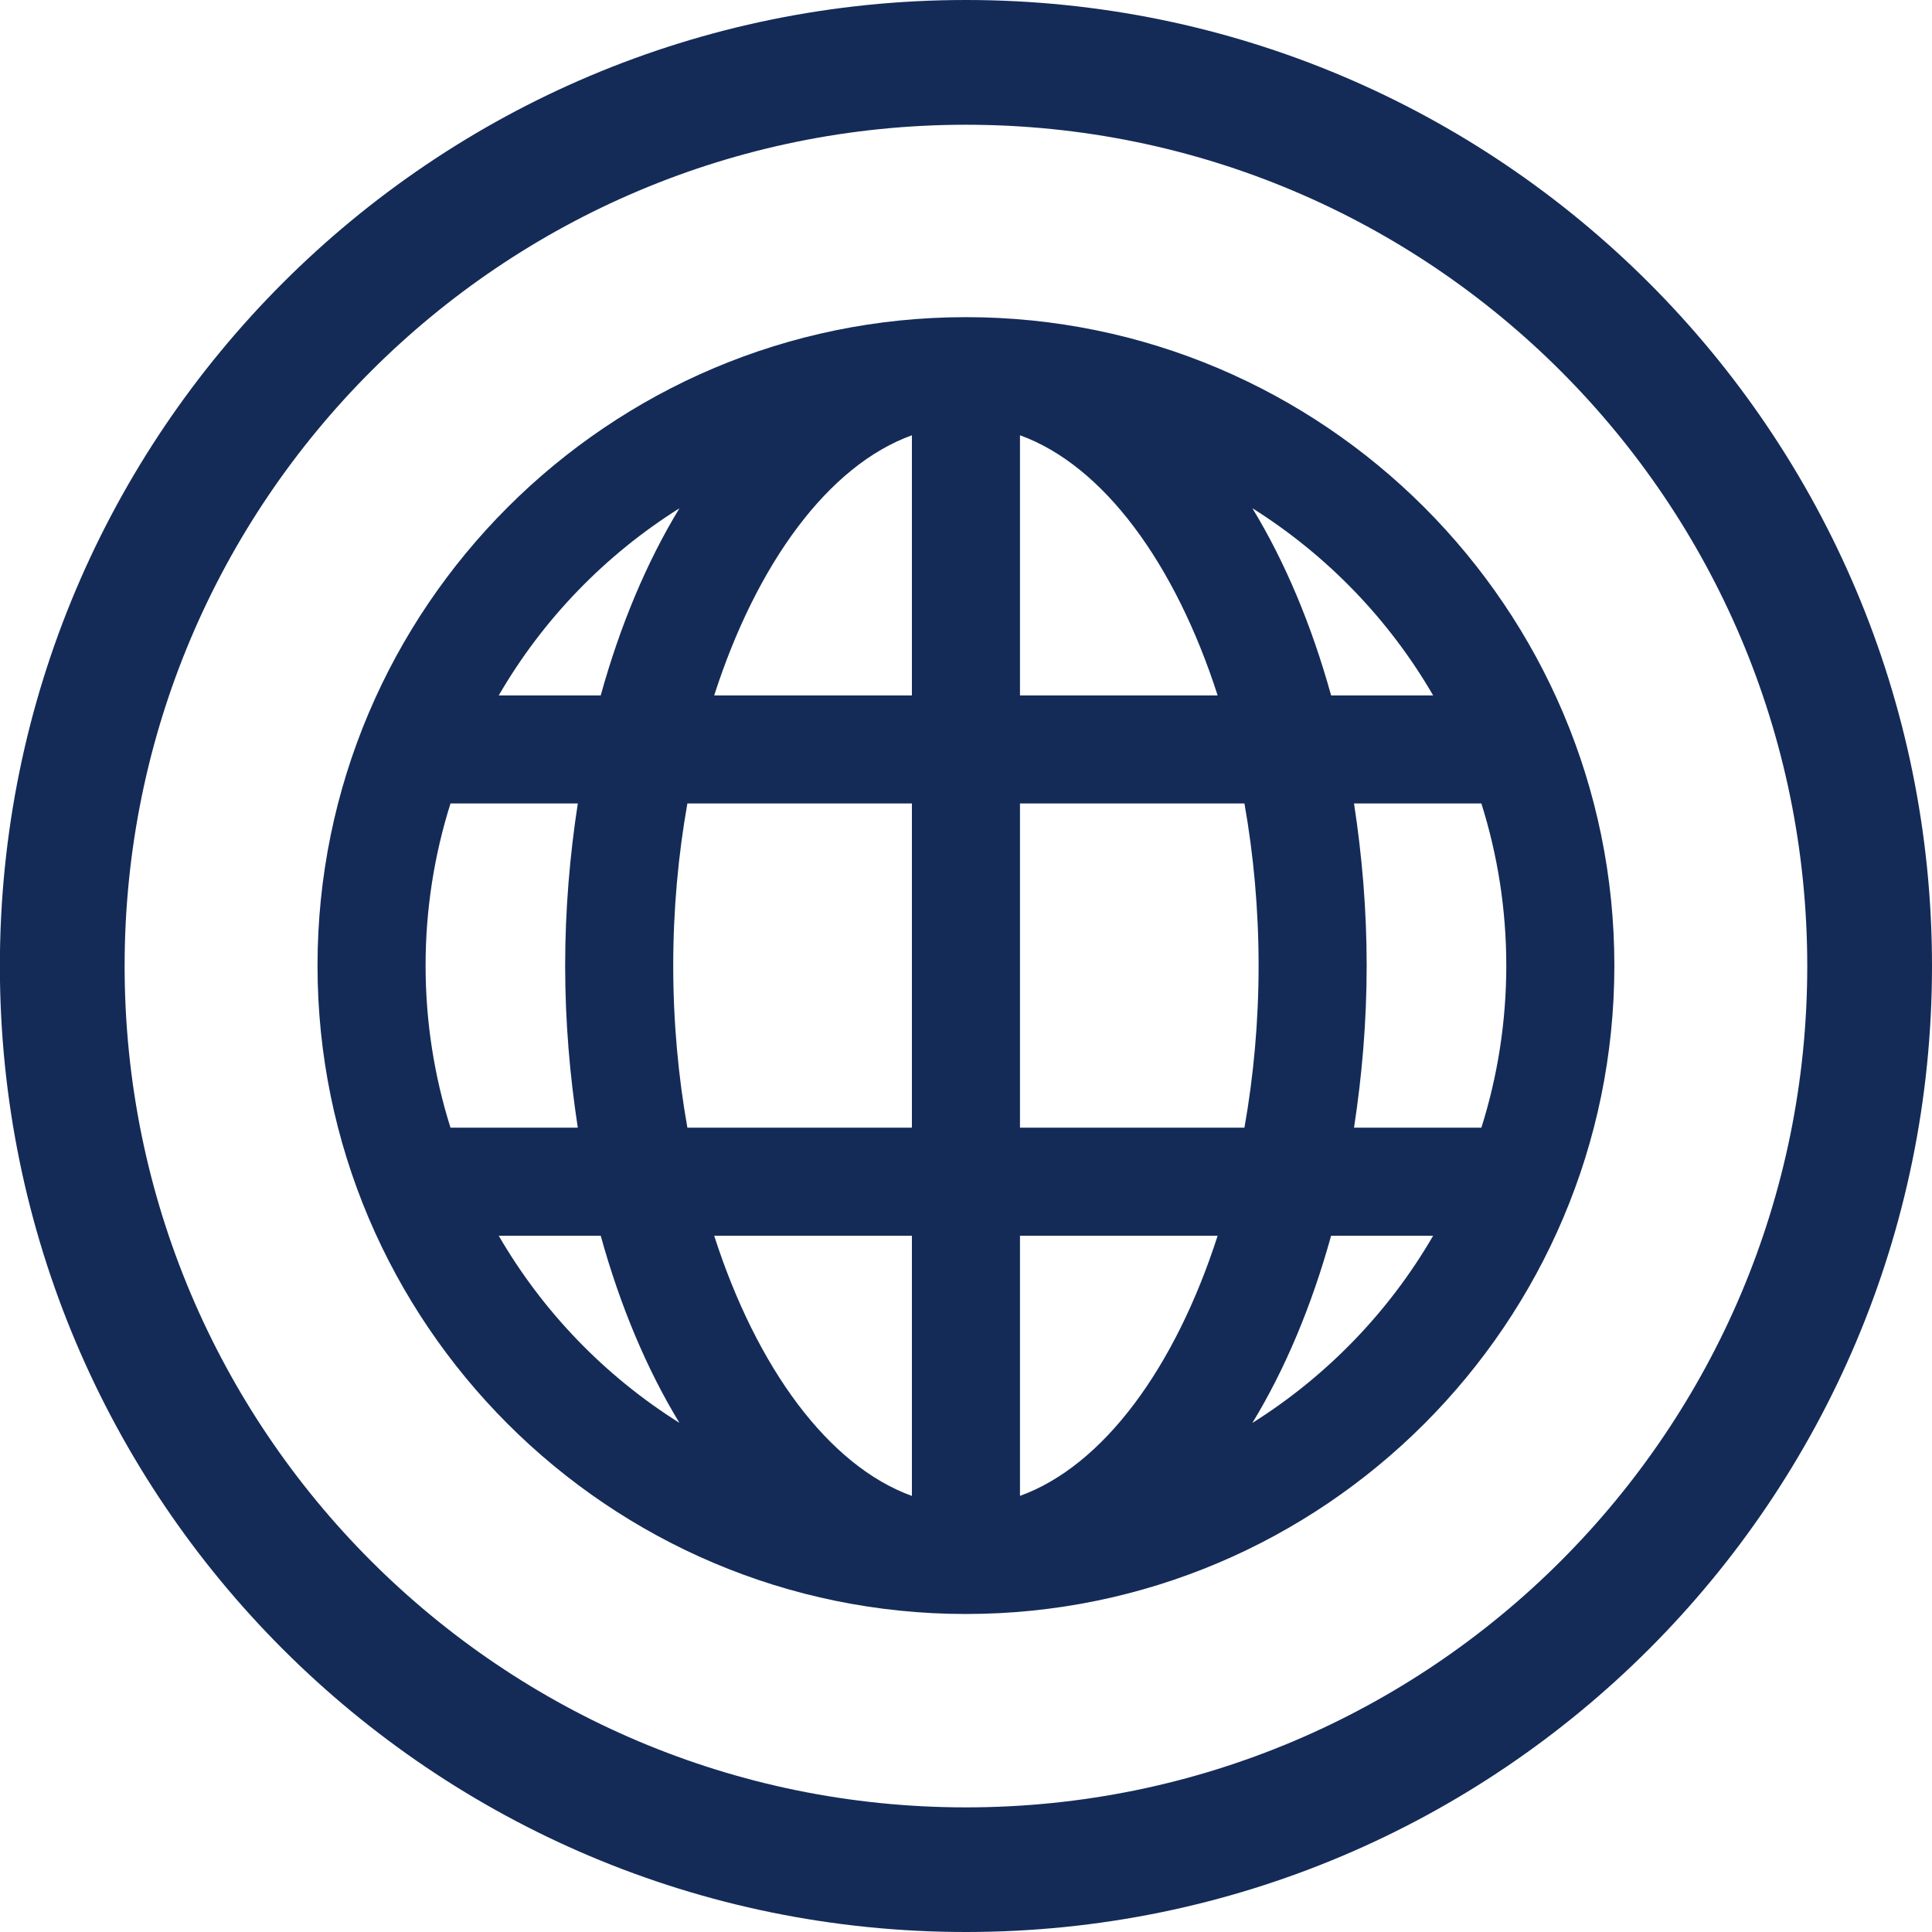
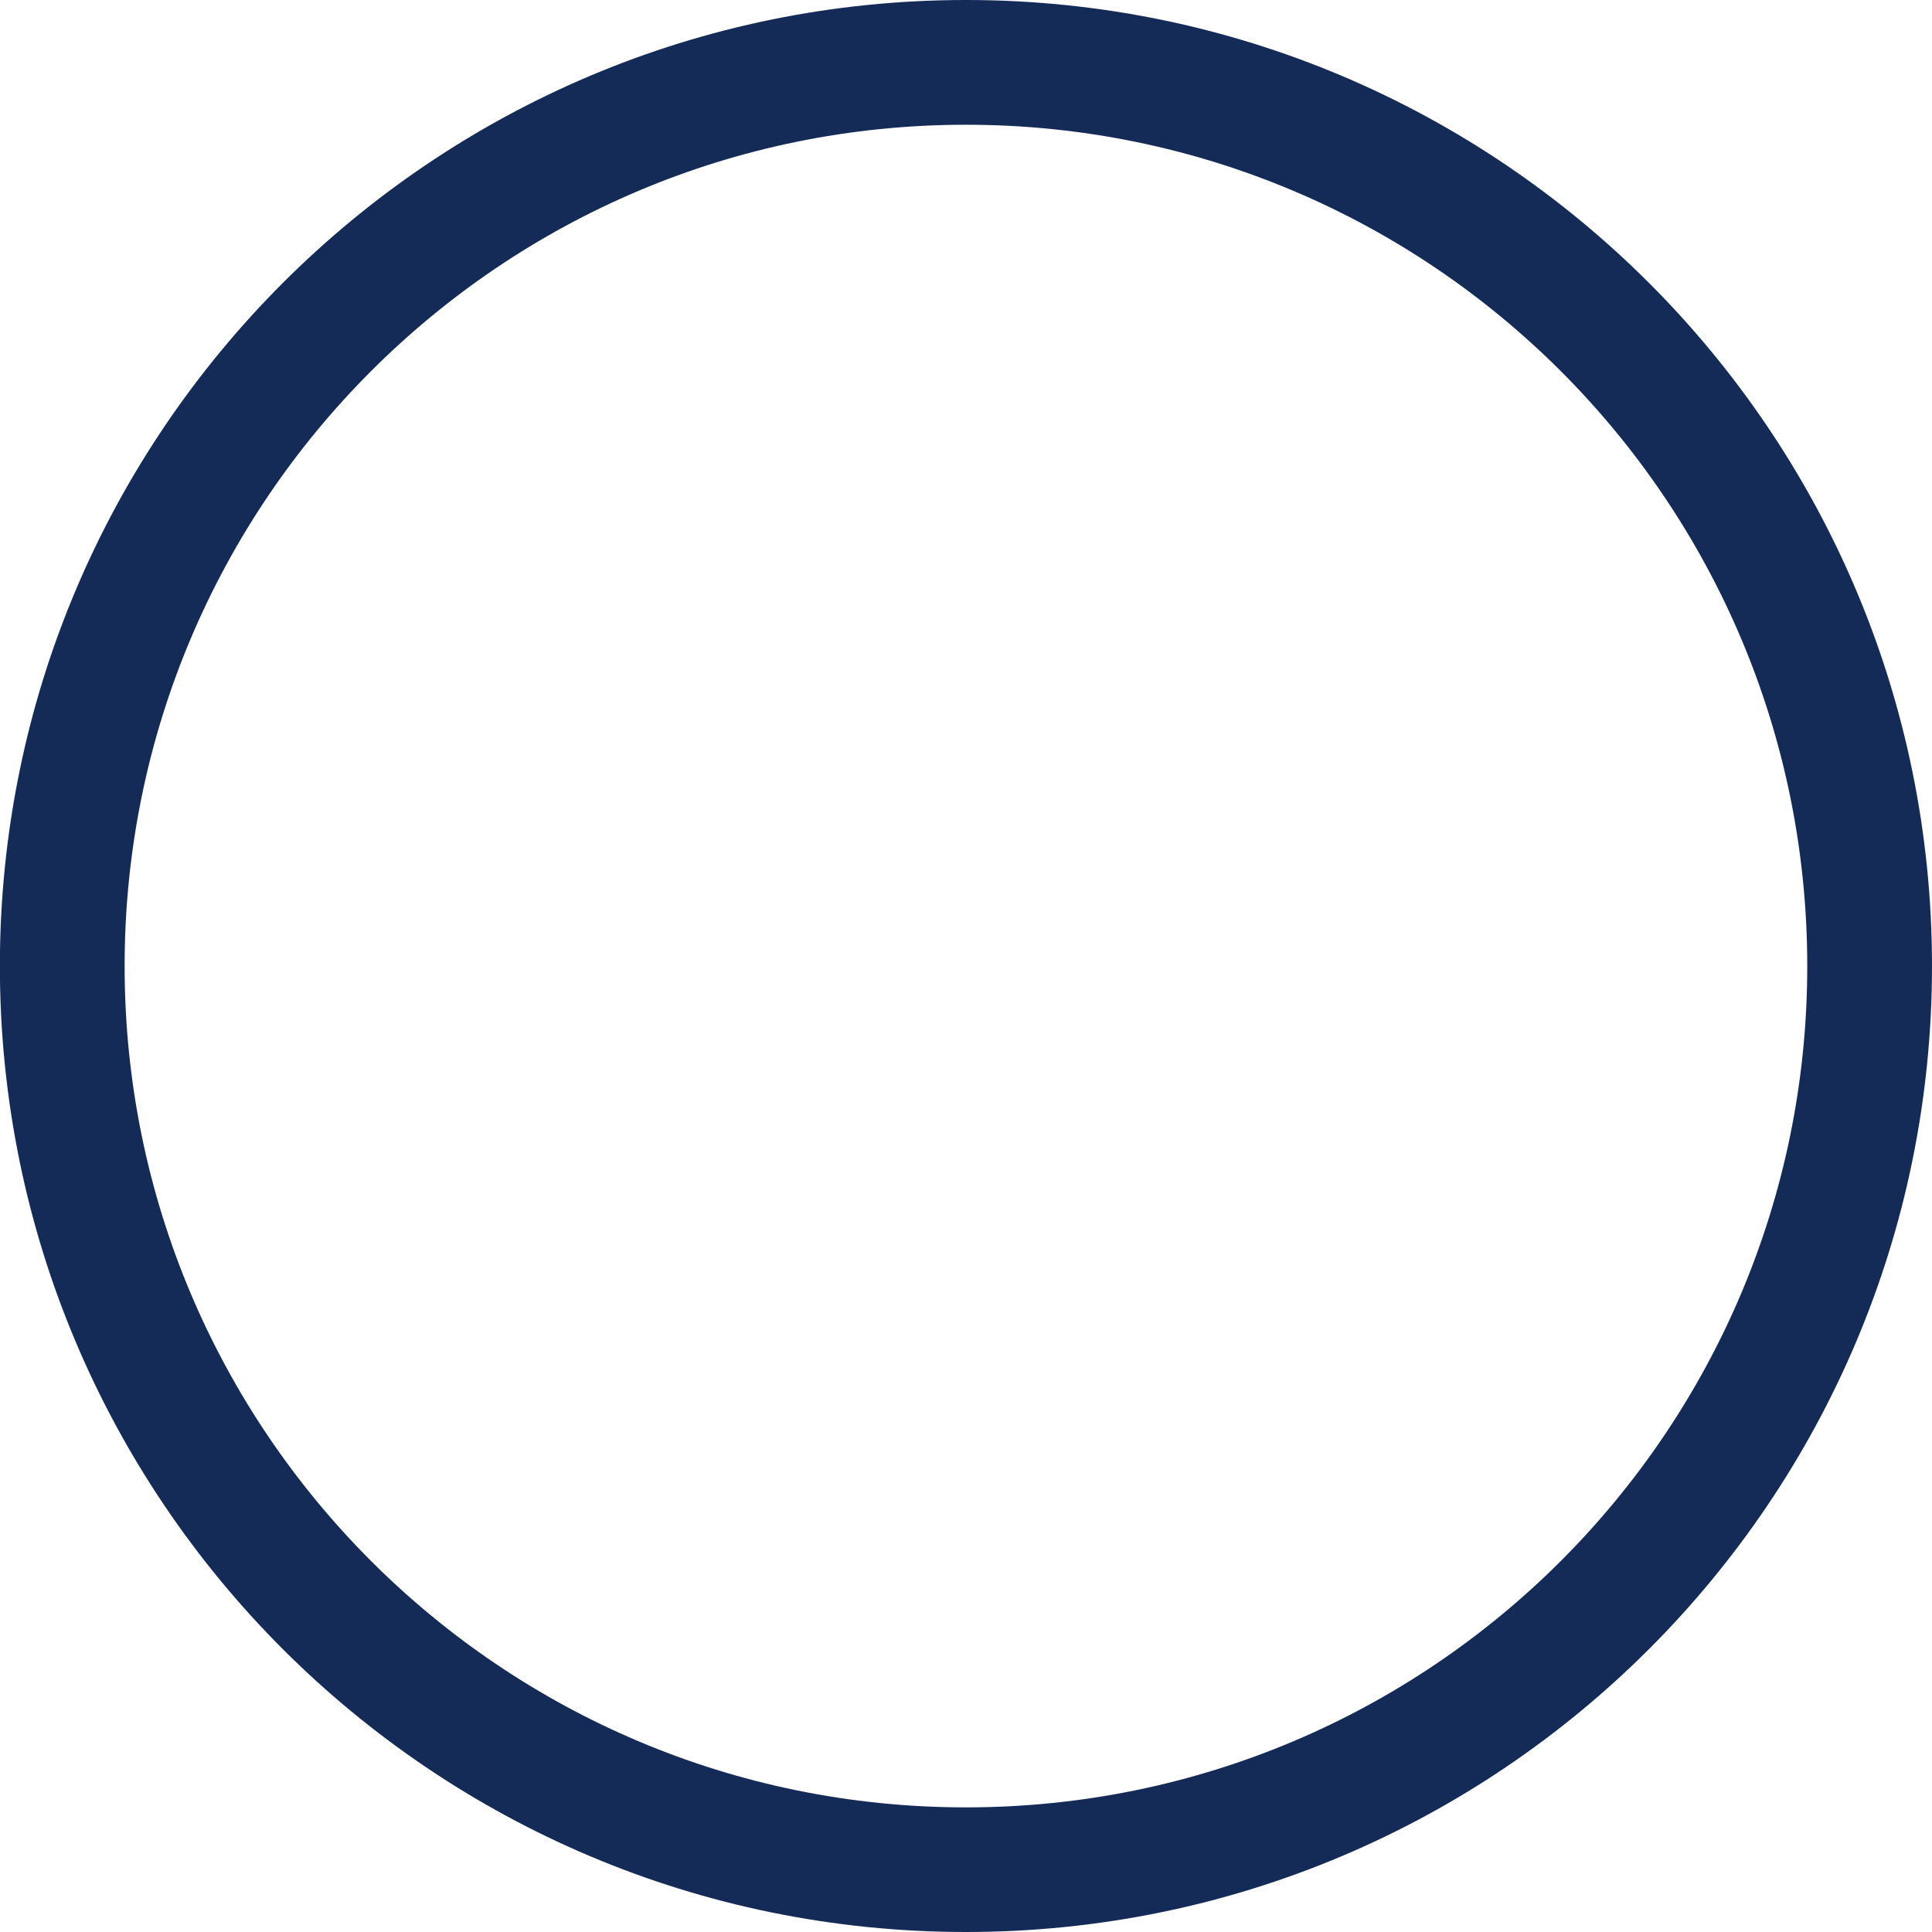
<svg xmlns="http://www.w3.org/2000/svg" width="60" height="60" viewBox="0 0 15.875 15.875" version="1.1" id="svg1" xml:space="preserve">
  <defs id="defs1">
    <clipPath clipPathUnits="userSpaceOnUse" id="clipPath93-8-9">
-       <path d="M 0,0 H 792 V 612 H 0 Z" transform="translate(-204.005,-187.709)" id="path93-5-8" />
-     </clipPath>
+       </clipPath>
  </defs>
  <g id="layer1" transform="translate(-193.456,-663.381)">
    <g id="g269" transform="translate(-385.86,647.828)" style="fill:#12113b;fill-opacity:1">
      <path id="path268" d="m 587.253,30.404 c -3.818,0 -6.913,-3.095 -6.913,-6.913 0,-3.818 3.095,-6.913 6.913,-6.913 3.818,0 6.913,3.095 6.913,6.913 0,3.818 -3.095,6.913 -6.913,6.913 m 0,-14.851 c -4.384,0 -7.938,3.553 -7.938,7.938 0,4.384 3.553,7.937 7.938,7.937 4.384,0 7.938,-3.554 7.938,-7.937 0,-4.384 -3.554,-7.938 -7.938,-7.938" style="fill:#142b58;fill-opacity:1;fill-rule:nonzero;stroke:none;stroke-width:0.353" />
      <path id="path92-3" d="m 0,0 c -6.617,0 -12,-5.383 -12,-12 0,-6.617 5.383,-12 12,-12 6.617,0 12,5.383 12,12 C 12,-5.383 6.617,0 0,0 M 8.646,-7 H 6.758 C 6.398,-5.702 5.906,-4.53 5.301,-3.536 6.678,-4.402 7.829,-5.591 8.646,-7 m -3.23,-5 c 0,-1.04 -0.093,-2.048 -0.262,-3 H 1 v 6 h 4.154 c 0.169,-0.952 0.262,-1.96 0.262,-3 m -10.833,0 c 0,1.04 0.093,2.048 0.262,3 H -1 v -6 h -4.155 c -0.169,0.952 -0.262,1.96 -0.262,3 M -1,-2.186 V -7 h -3.659 c 0.787,2.445 2.116,4.257 3.659,4.814 M -1,-17 v -4.815 c -1.543,0.558 -2.872,2.37 -3.659,4.815 z m 2,-4.814 V -17 H 4.658 C 3.871,-19.445 2.542,-21.257 1,-21.814 M 1,-7 v 4.814 C 2.542,-2.743 3.871,-4.555 4.658,-7 Z m -6.302,3.463 C -5.907,-4.531 -6.399,-5.702 -6.759,-7 h -1.887 c 0.817,1.409 1.967,2.598 3.344,3.463 M -9.539,-9 h 2.356 c -0.147,-0.958 -0.234,-1.958 -0.234,-3 0,-1.042 0.087,-2.042 0.234,-3 h -2.356 c -0.299,0.948 -0.461,1.955 -0.461,3 0,1.045 0.162,2.052 0.461,3 m 0.893,-8 h 1.887 c 0.36,-1.298 0.852,-2.47 1.457,-3.463 -1.377,0.865 -2.527,2.054 -3.344,3.463 m 13.947,-3.464 c 0.605,0.993 1.097,2.166 1.457,3.464 H 8.646 C 7.829,-18.409 6.678,-19.598 5.301,-20.464 M 9.539,-15 H 7.182 c 0.147,0.958 0.234,1.958 0.234,3 0,1.042 -0.087,2.042 -0.234,3 H 9.539 C 9.838,-9.948 10,-10.955 10,-12 c 0,-1.045 -0.162,-2.052 -0.461,-3" style="fill:#142b58;fill-opacity:1;fill-rule:nonzero;stroke:none" transform="matrix(0.444,0,0,-0.444,587.253,18.159)" clip-path="url(#clipPath93-8-9)" />
    </g>
  </g>
</svg>